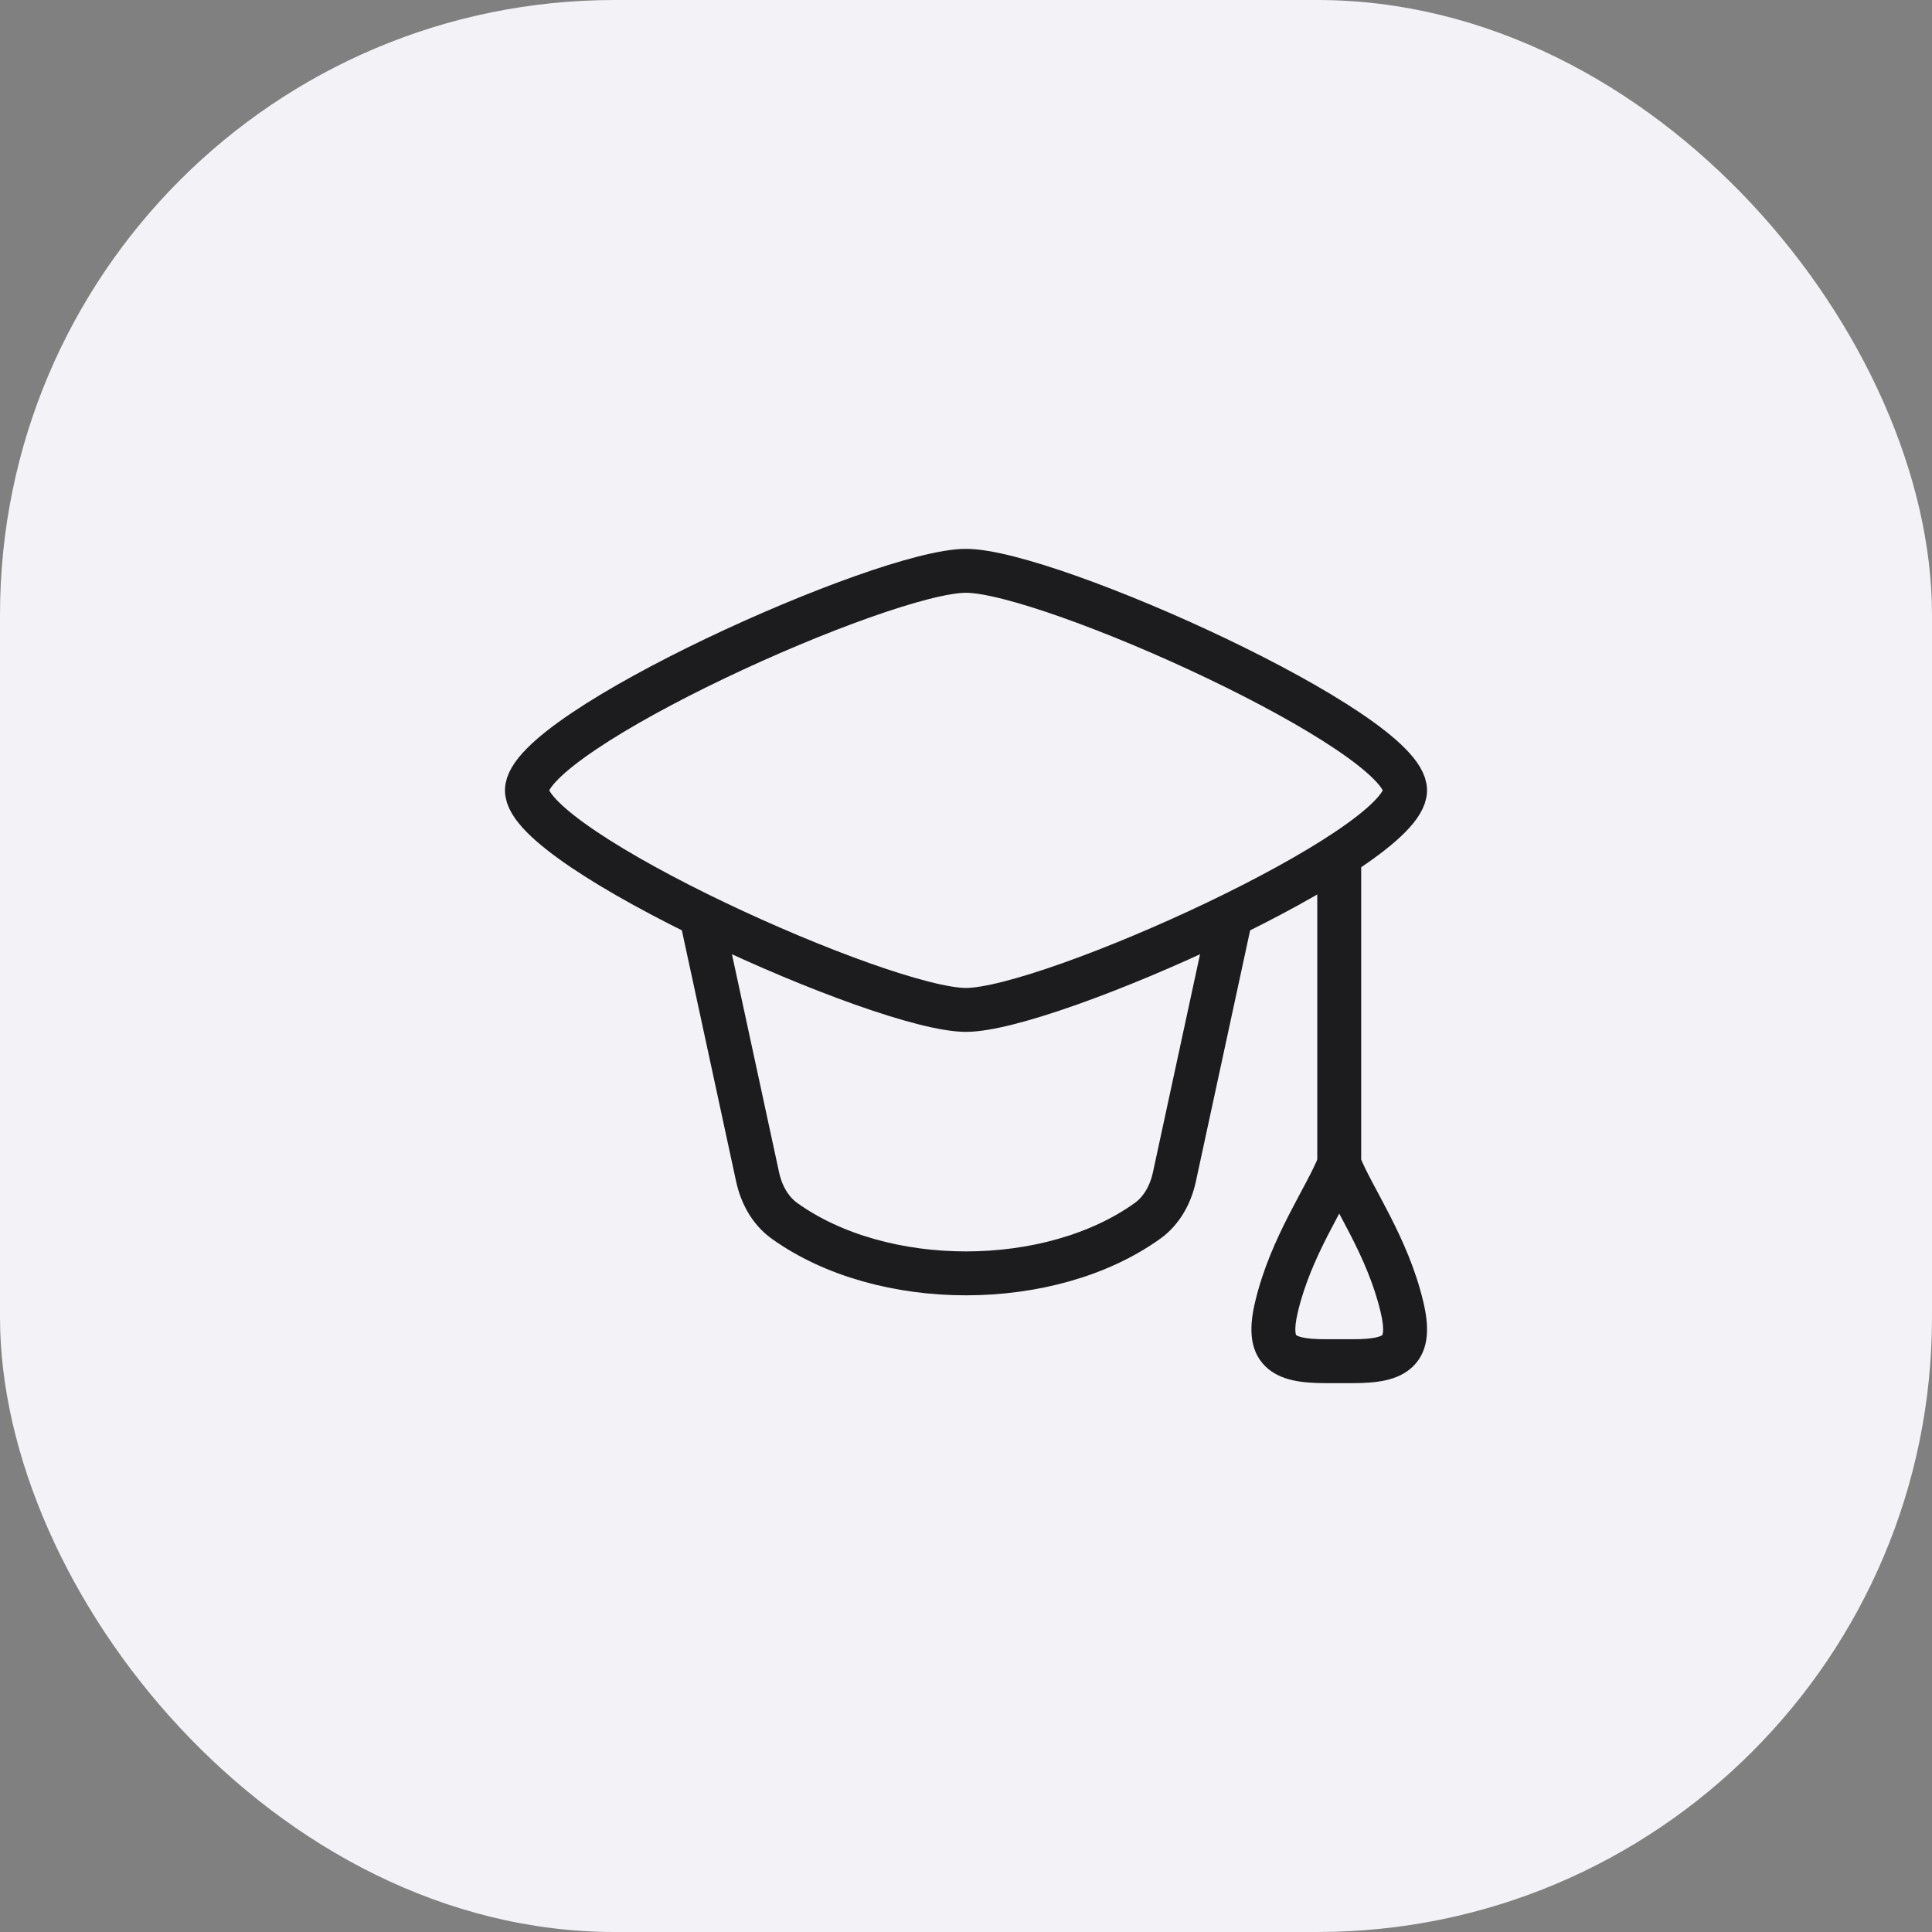
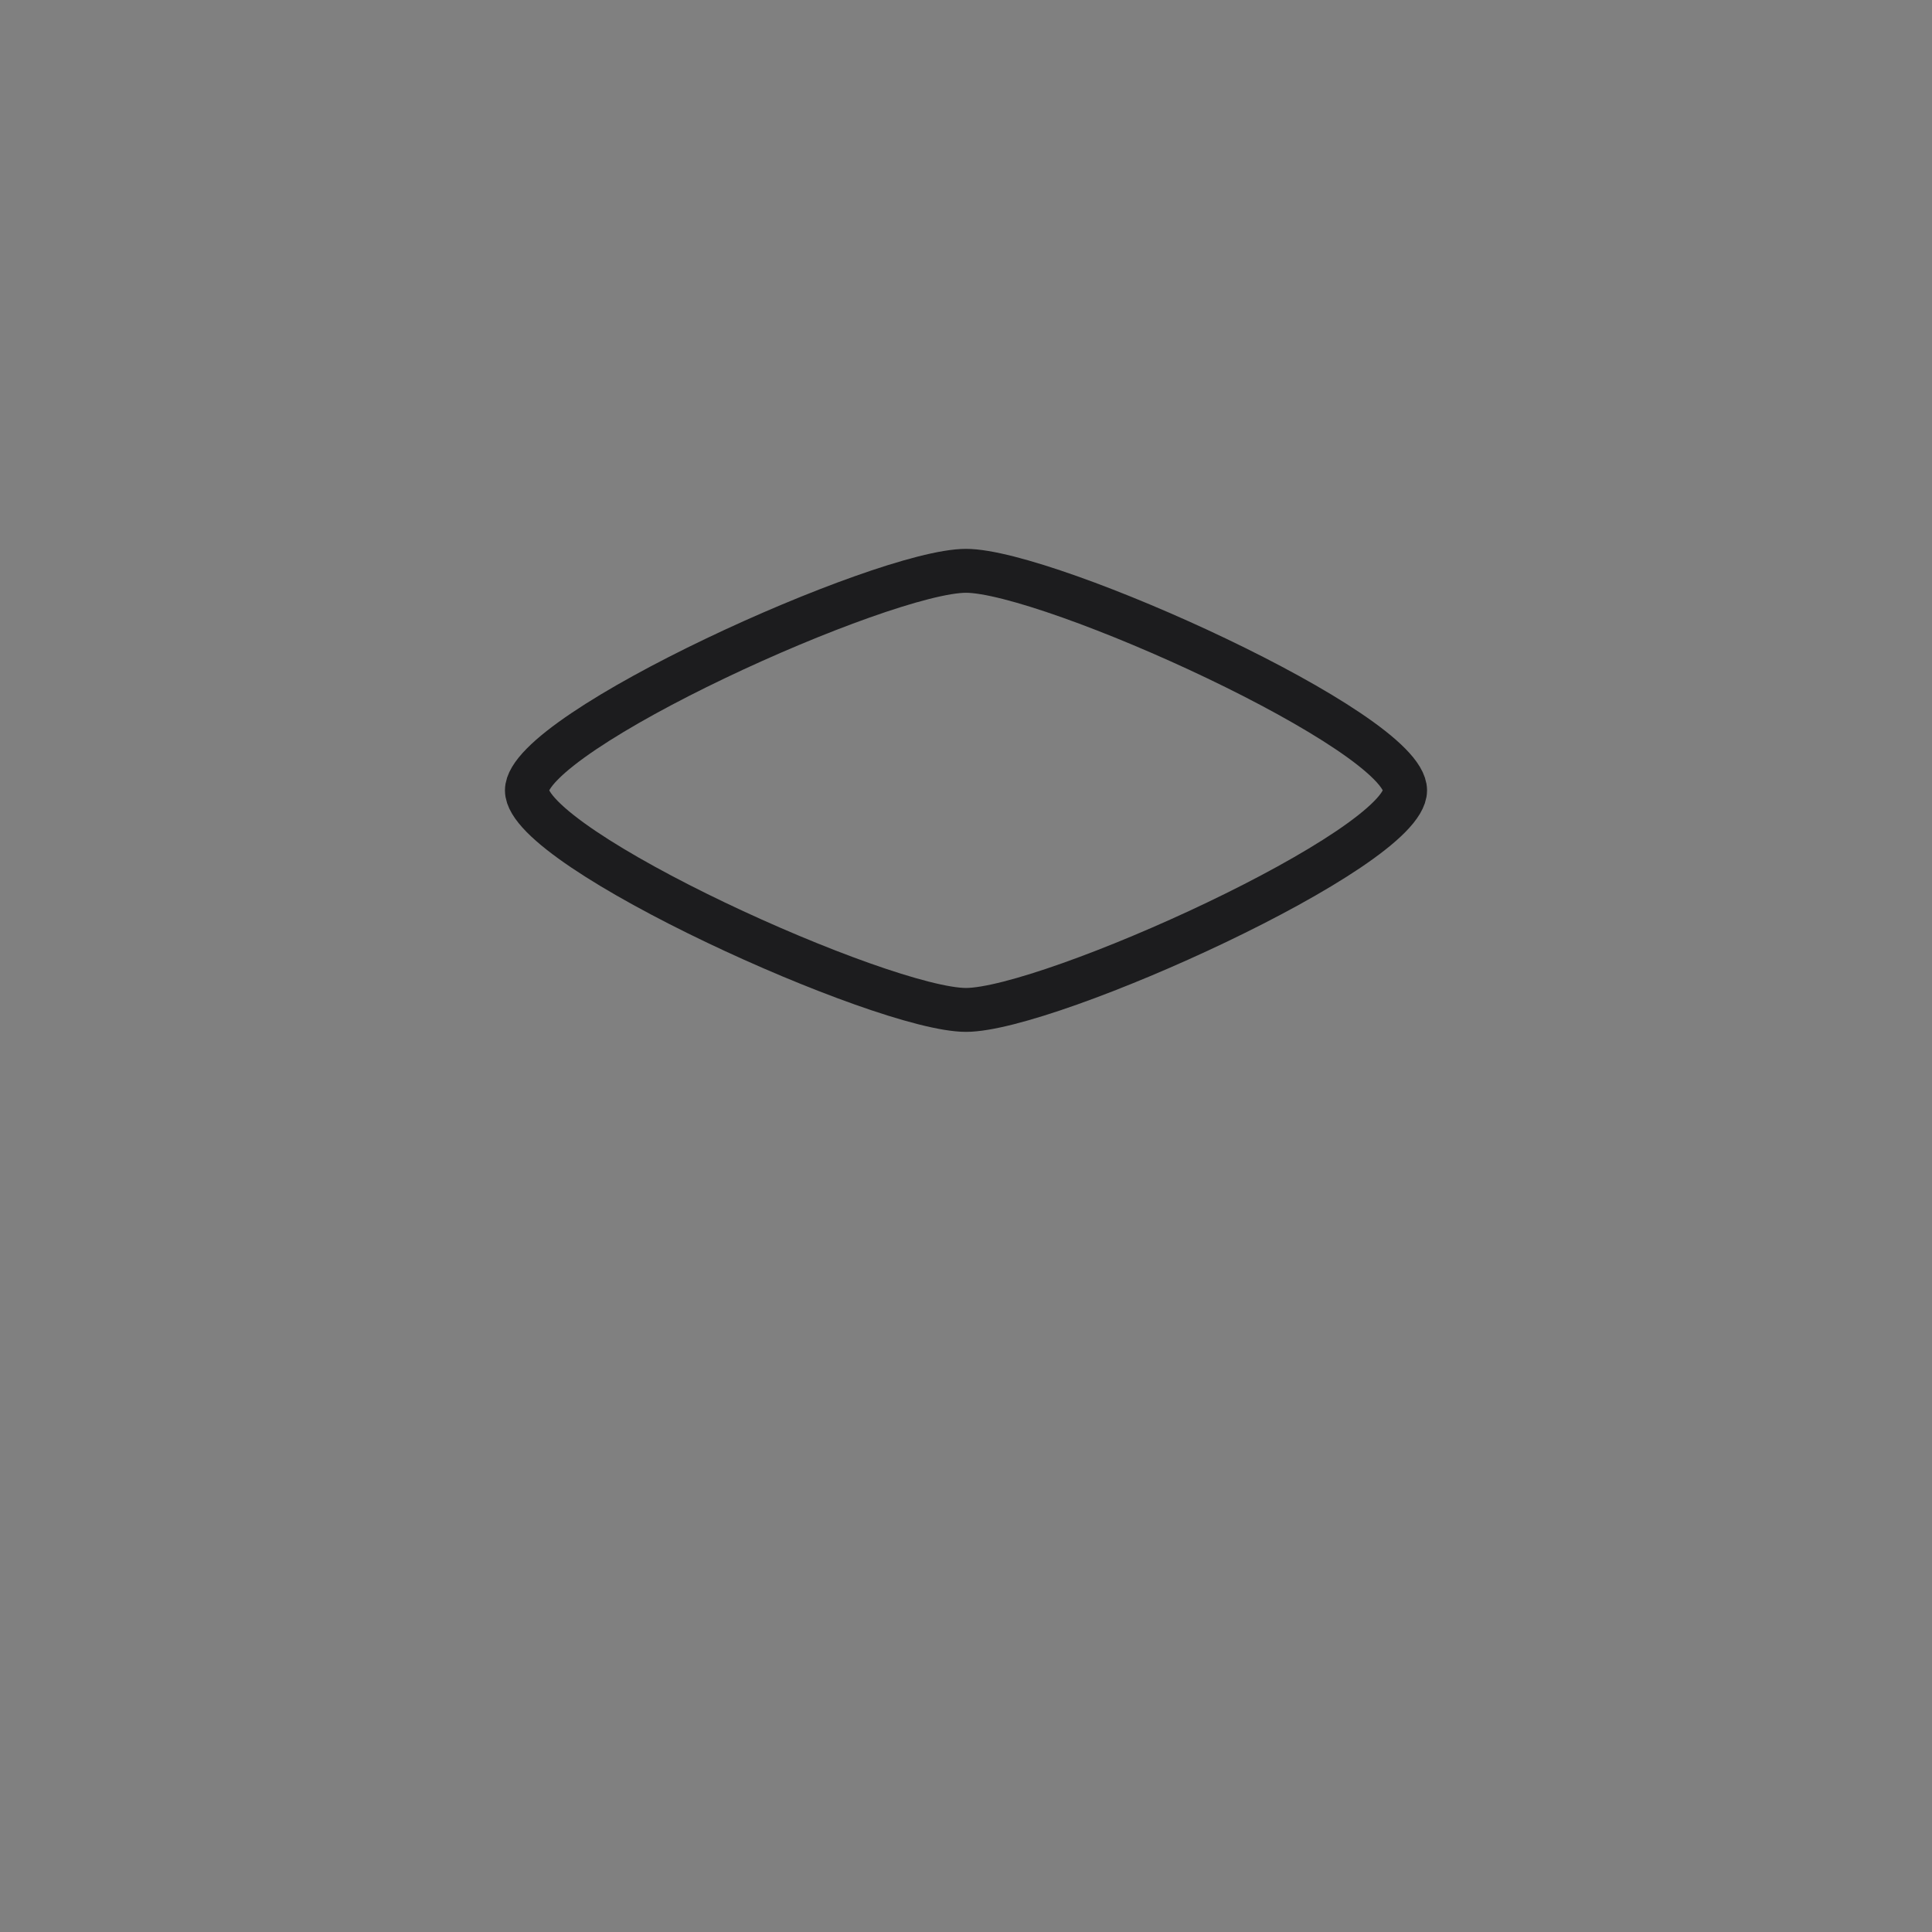
<svg xmlns="http://www.w3.org/2000/svg" width="88" height="88" viewBox="0 0 88 88" fill="none">
  <rect x="0" y="0" width="88" height="88" fill="#808080" stroke="none" />
-   <rect width="88" height="88" rx="28" fill="#F3F3F7" />
  <path d="M24 36C24 38.684 40.212 46 44 46C47.788 46 64 38.684 64 36C64 33.316 47.788 26 44 26C40.212 26 24 33.316 24 36Z" stroke="#1C1C1E" stroke-width="2" stroke-linecap="round" stroke-linejoin="round" />
-   <path d="M32 42L34.506 53.599C34.677 54.393 35.074 55.135 35.734 55.609C40.183 58.797 47.817 58.797 52.266 55.609C52.926 55.135 53.323 54.393 53.494 53.599L56 42" stroke="#1C1C1E" stroke-width="2" stroke-linecap="round" stroke-linejoin="round" />
-   <path d="M62 39C62 38.448 61.552 38 61 38C60.448 38 60 38.448 60 39H62ZM58.143 59.527L59.116 59.758L58.143 59.527ZM63.857 59.527L64.83 59.296L63.857 59.527ZM60 39V53.014H62V39H60ZM59.116 59.758C59.419 58.481 59.938 57.326 60.478 56.268C60.989 55.269 61.599 54.22 61.93 53.382L60.07 52.647C59.785 53.369 59.296 54.187 58.697 55.358C58.129 56.471 57.527 57.791 57.17 59.296L59.116 59.758ZM64.83 59.296C64.473 57.791 63.871 56.471 63.303 55.358C62.704 54.187 62.215 53.369 61.93 52.647L60.07 53.382C60.401 54.22 61.011 55.269 61.522 56.268C62.062 57.326 62.581 58.481 62.884 59.758L64.83 59.296ZM61.631 61H60.369V63H61.631V61ZM57.17 59.296C56.926 60.322 56.847 61.444 57.621 62.221C57.988 62.589 58.451 62.773 58.896 62.872C59.34 62.97 59.842 63 60.369 63V61C59.898 61 59.564 60.971 59.329 60.919C59.095 60.867 59.037 60.809 59.037 60.809C59.037 60.809 59.037 60.808 59.037 60.809C59.037 60.809 59.037 60.809 59.037 60.809C59.037 60.809 59.036 60.808 59.036 60.806C59.035 60.805 59.034 60.803 59.032 60.799C59.026 60.785 59.012 60.745 59.005 60.666C58.989 60.494 59.008 60.21 59.116 59.758L57.17 59.296ZM62.884 59.758C62.992 60.21 63.011 60.494 62.995 60.666C62.988 60.745 62.974 60.785 62.968 60.799C62.966 60.803 62.965 60.805 62.964 60.806C62.964 60.808 62.963 60.809 62.963 60.809C62.963 60.809 62.963 60.809 62.963 60.809C62.963 60.808 62.963 60.809 62.963 60.809C62.963 60.809 62.905 60.867 62.671 60.919C62.436 60.971 62.102 61 61.631 61V63C62.158 63 62.66 62.97 63.104 62.872C63.549 62.773 64.012 62.589 64.379 62.221C65.153 61.444 65.074 60.322 64.83 59.296L62.884 59.758Z" fill="#1C1C1E" />
</svg>